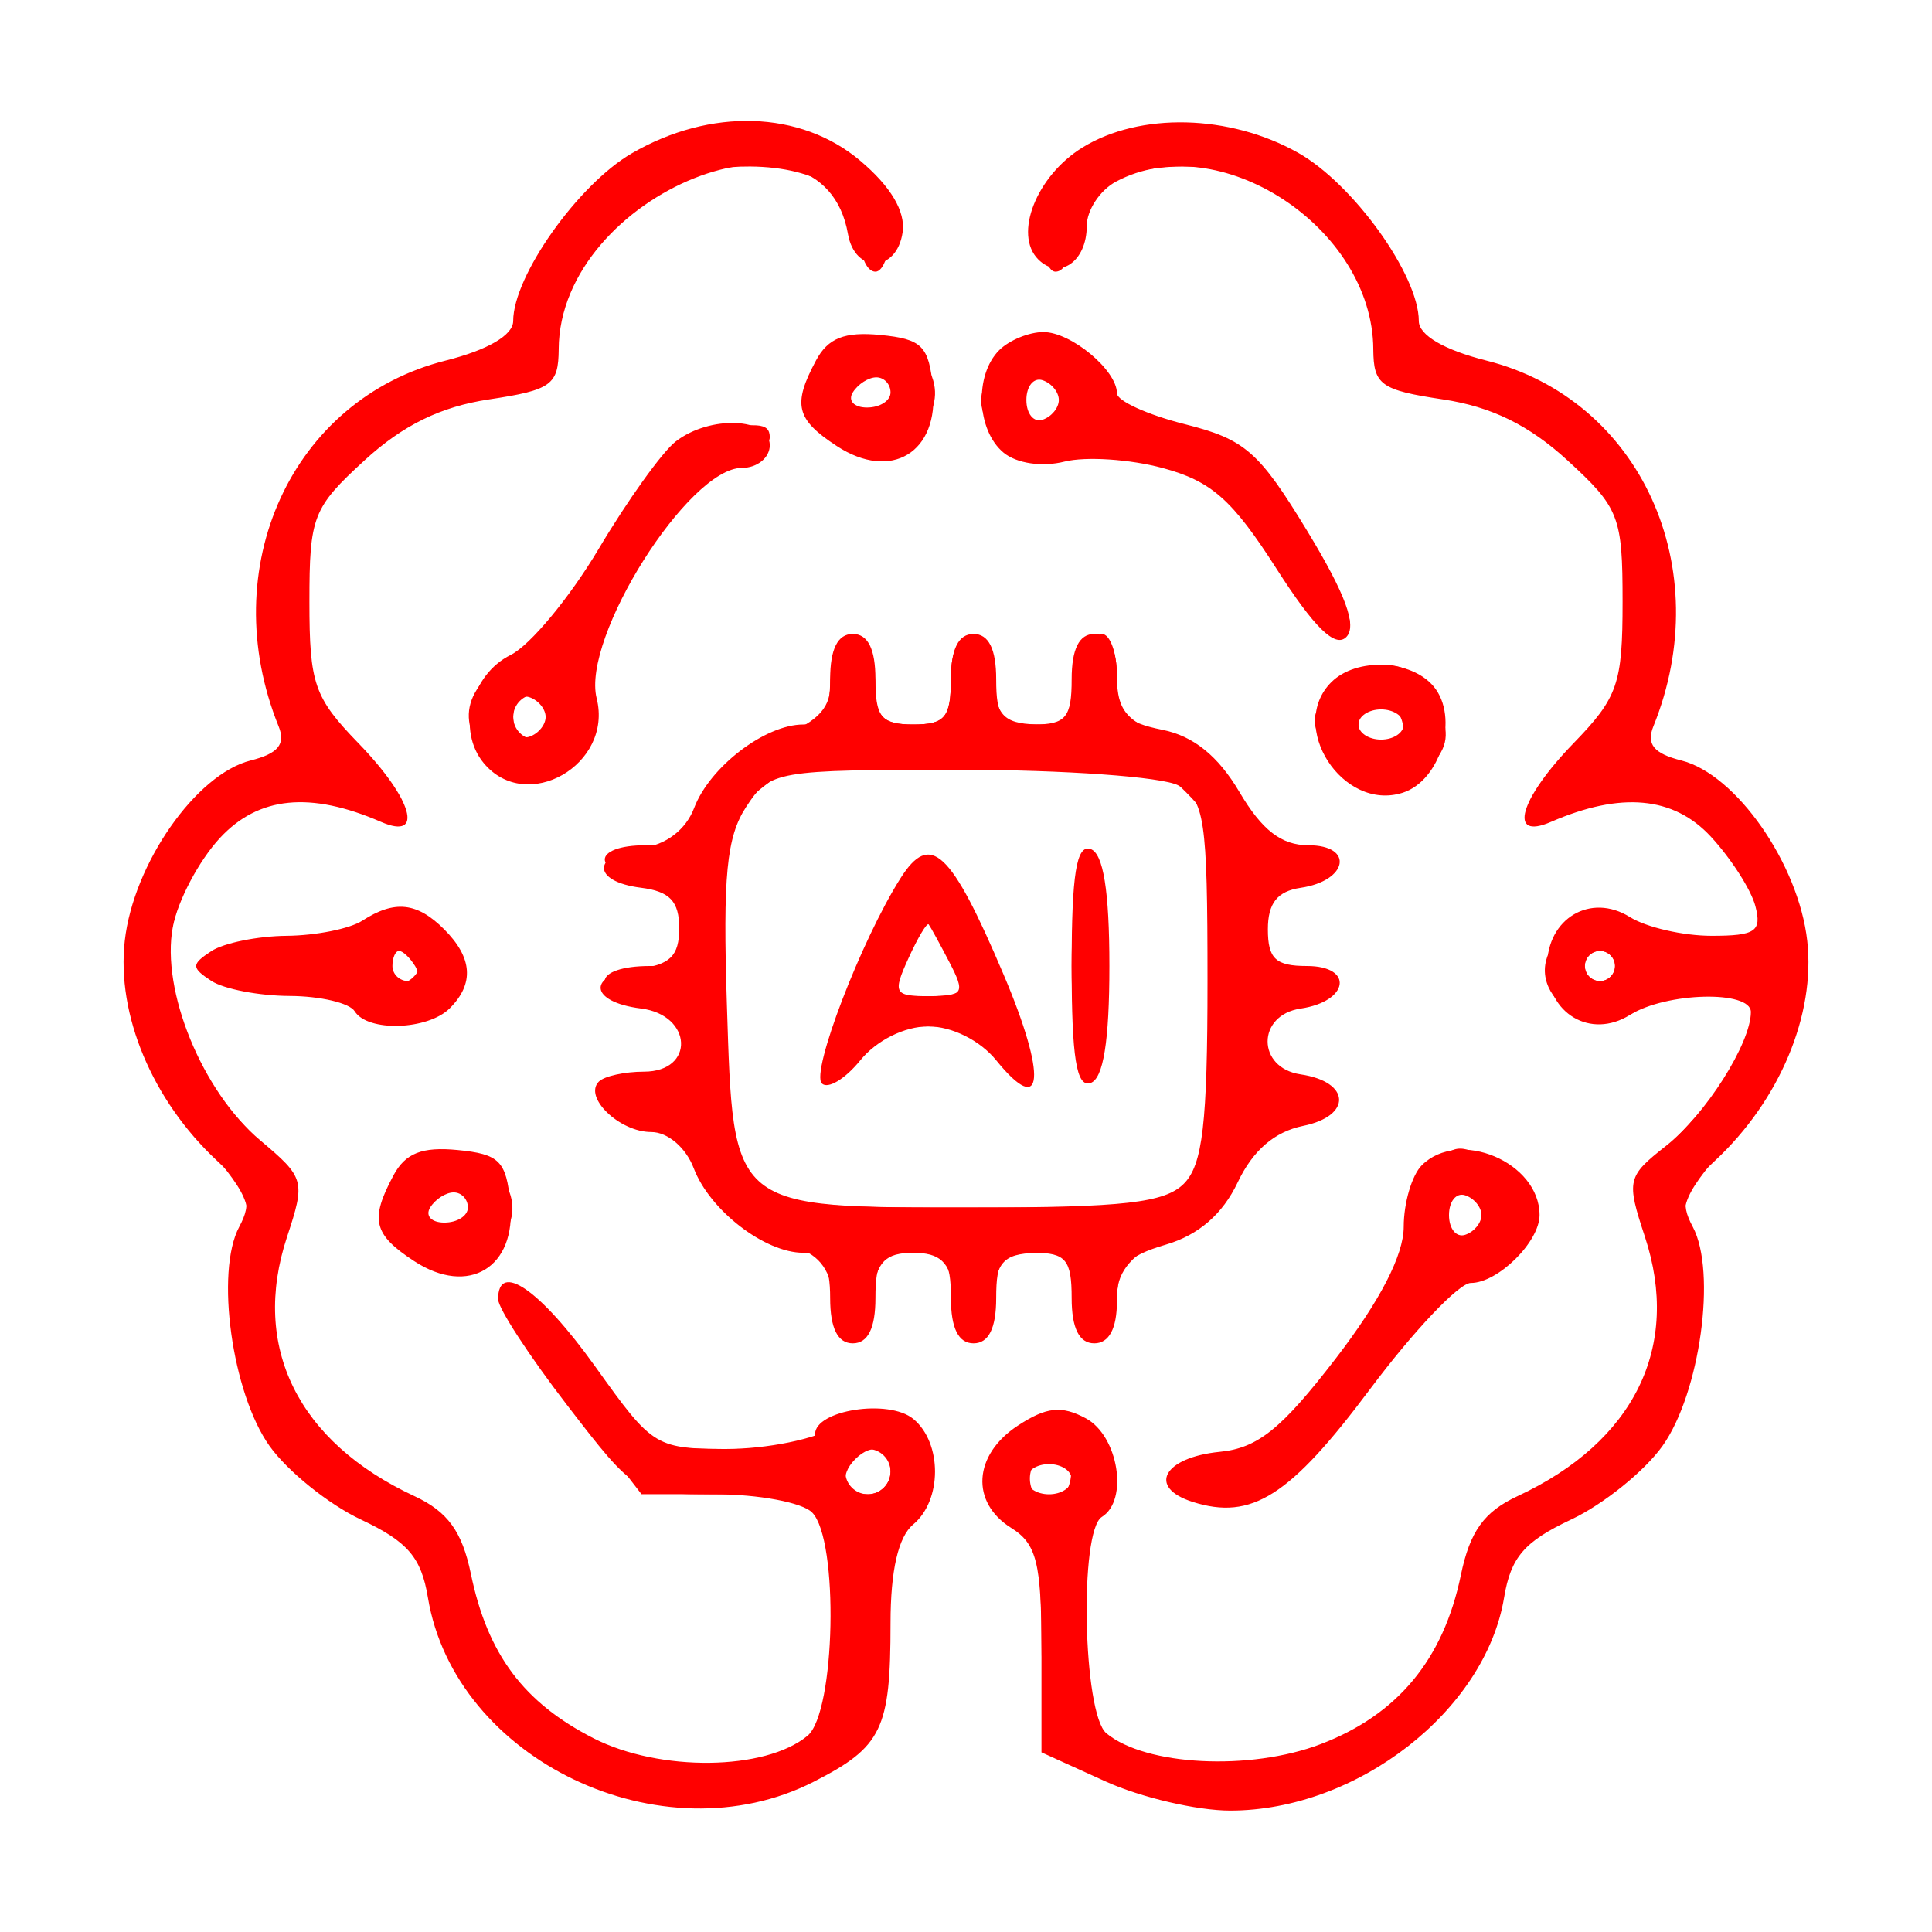
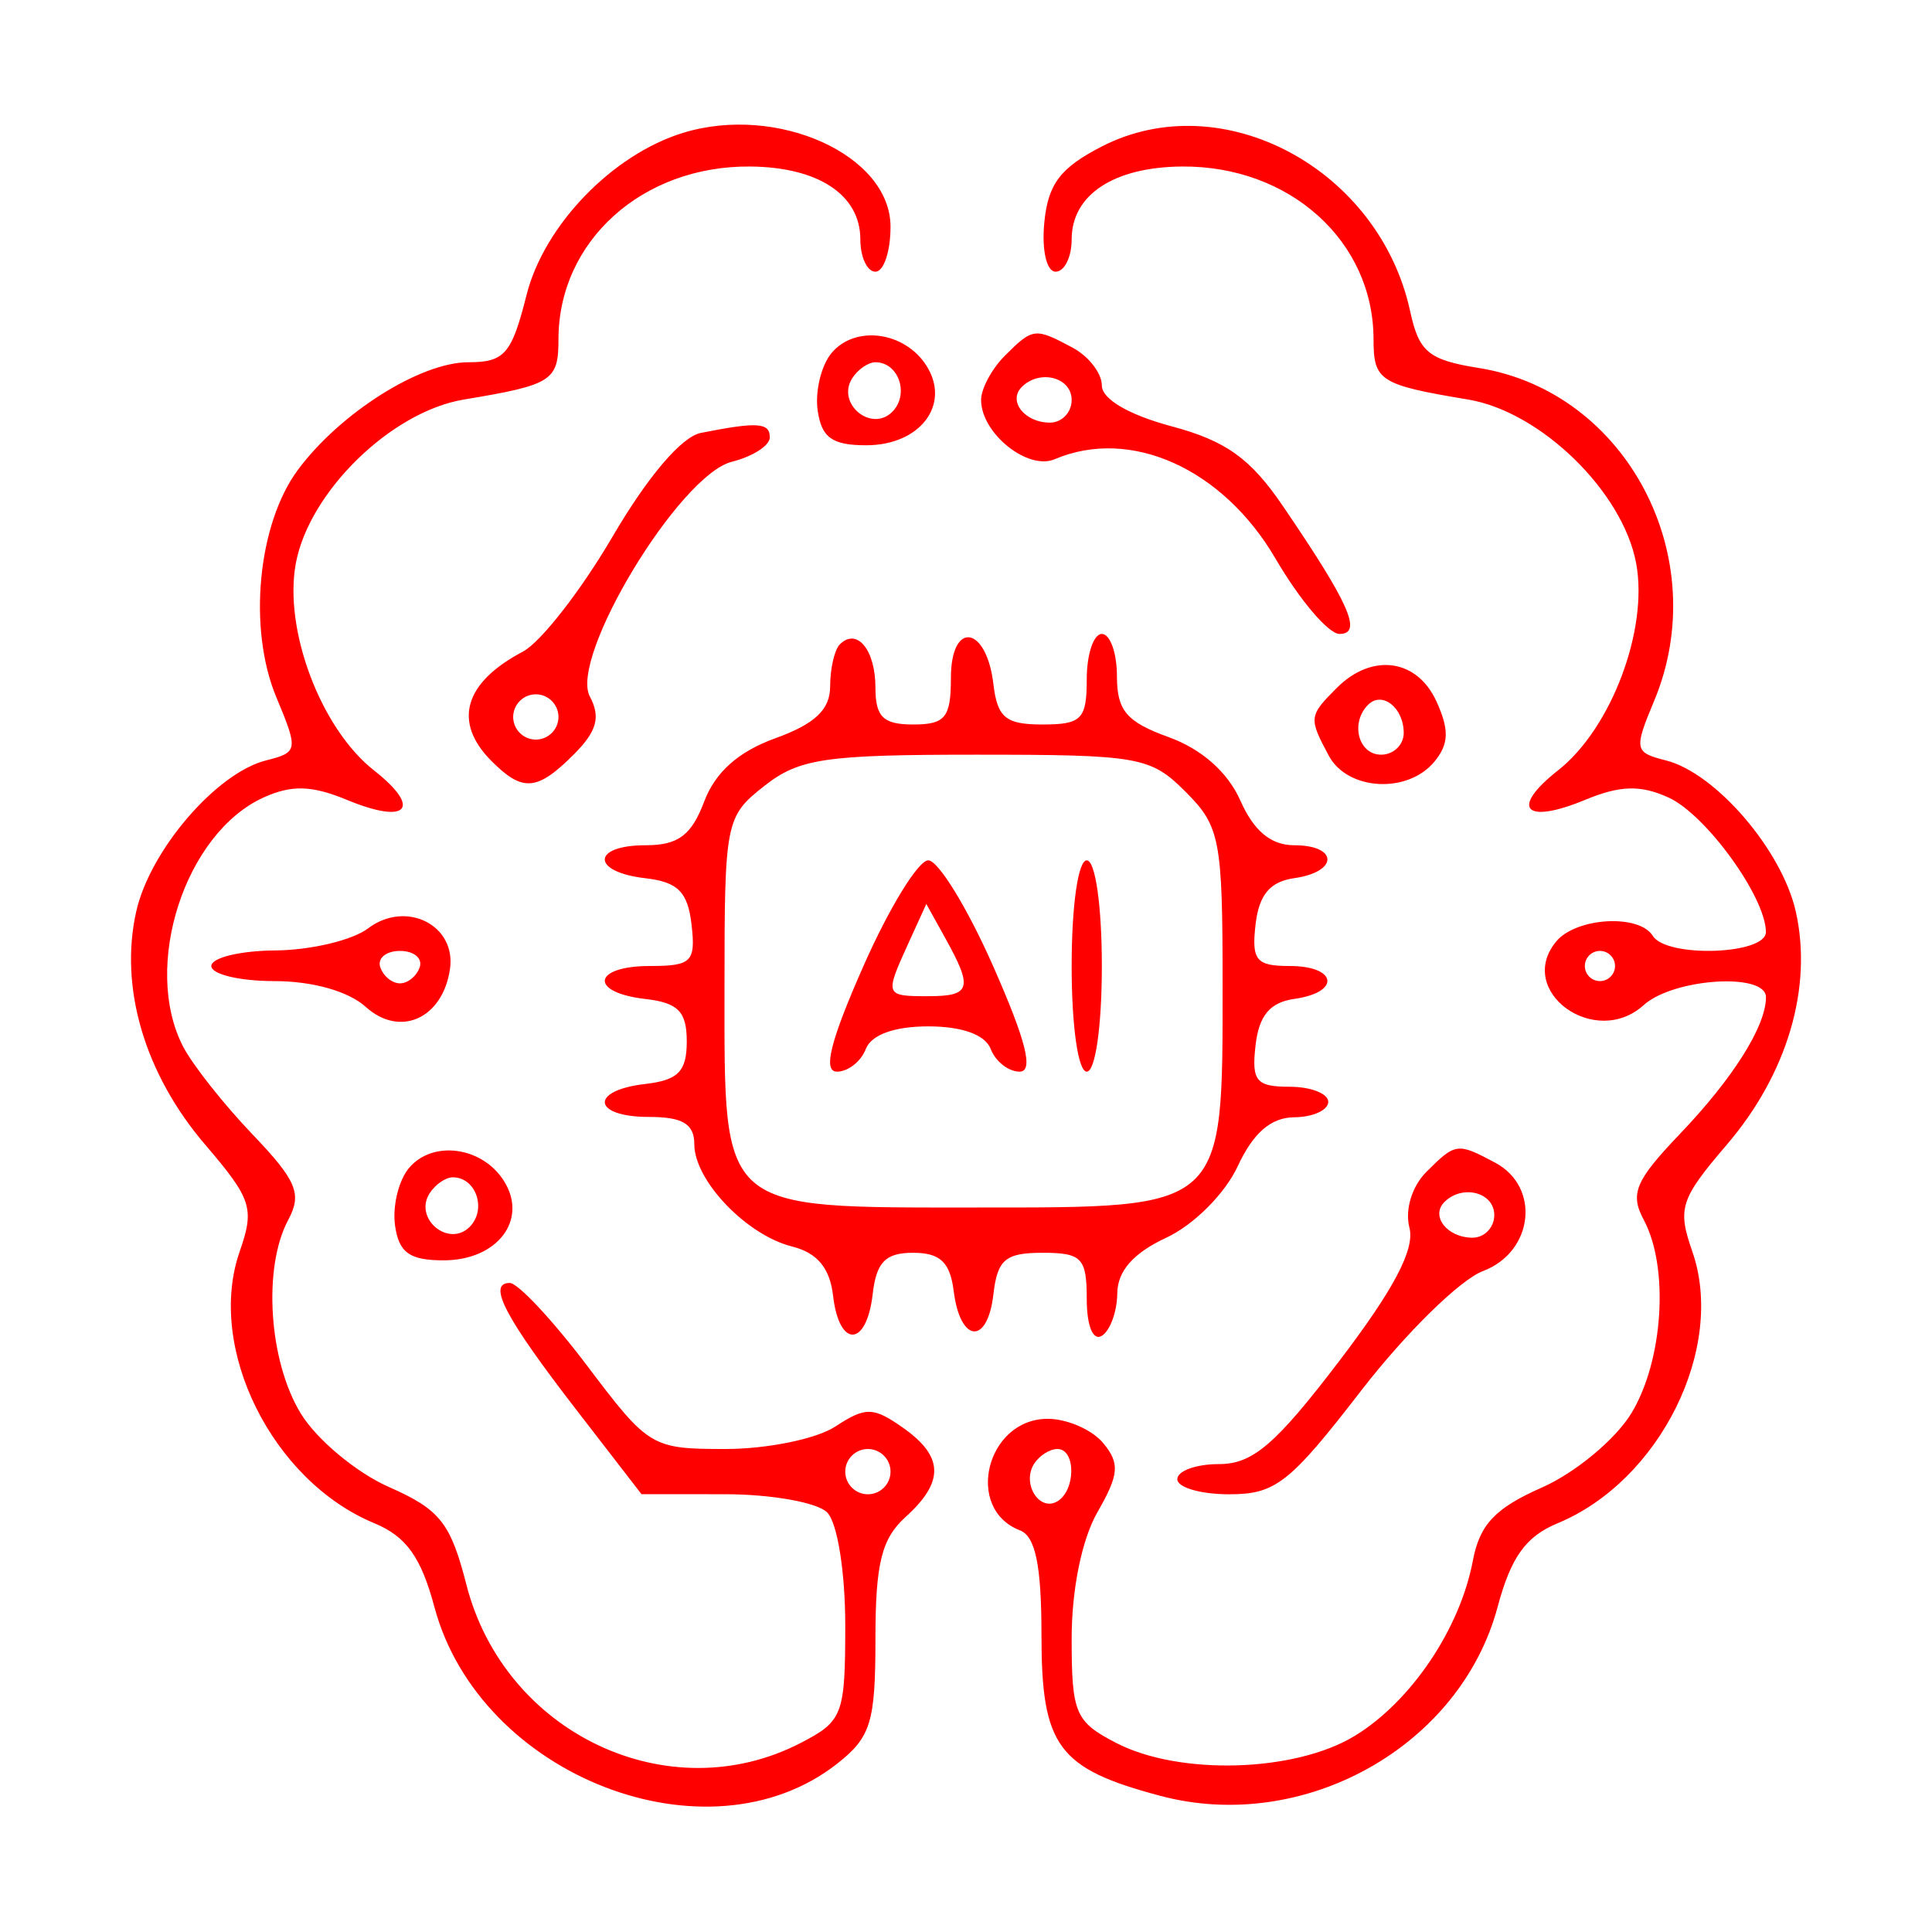
<svg xmlns="http://www.w3.org/2000/svg" width="128" height="128" viewBox="0 0 128 128" fill="none">
-   <path fill-rule="evenodd" clip-rule="evenodd" d="M41.859 10.158C38.295 12.224 34 18.296 34 21.267C34 22.204 32.327 23.184 29.525 23.889C19.314 26.461 14.214 37.631 18.461 48.127C18.938 49.305 18.427 49.927 16.605 50.384C12.982 51.294 8.842 57.225 8.266 62.33C7.714 67.227 10.09 72.899 14.364 76.888C16.474 78.857 16.734 79.628 15.848 81.284C14.256 84.259 15.368 92.304 17.855 95.797C19.051 97.475 21.776 99.67 23.912 100.674C27.012 102.132 27.907 103.174 28.35 105.843C30.136 116.613 43.872 123.167 53.917 118.043C58.437 115.736 59 114.574 59 107.541C59 104.053 59.512 101.82 60.5 101C62.424 99.403 62.431 95.602 60.513 94.011C58.885 92.66 54 93.416 54 95.019C54 95.559 51.604 96 48.675 96C43.367 96 43.337 95.982 39.425 90.522C35.787 85.444 33 83.515 33 86.076C33 86.668 35.051 89.818 37.558 93.076C42.097 98.975 42.139 99 47.358 99C50.241 99 53.14 99.54 53.8 100.2C55.592 101.992 55.359 113.457 53.499 115C50.707 117.318 43.705 117.4 39.329 115.168C34.687 112.8 32.3 109.6 31.196 104.267C30.615 101.46 29.662 100.149 27.458 99.123C19.722 95.523 16.619 89.216 19.013 81.961C20.244 78.231 20.188 78.029 17.252 75.559C13.397 72.315 10.658 65.639 11.449 61.419C11.777 59.672 13.182 57.017 14.571 55.518C17.129 52.758 20.554 52.417 25.25 54.455C28.125 55.702 27.328 52.934 23.75 49.242C20.814 46.213 20.5 45.306 20.5 39.868C20.5 34.216 20.724 33.641 24.153 30.499C26.698 28.166 29.198 26.943 32.403 26.462C36.524 25.844 37.002 25.5 37.015 23.136C37.073 12.779 54.498 5.836 56.179 15.5C56.642 18.159 59.419 18.069 59.802 15.383C59.999 14.001 59.017 12.351 56.975 10.633C53.038 7.32 47.076 7.132 41.859 10.158ZM71.709 9.777C68.666 11.656 67.135 15.535 68.786 17.186C70.183 18.583 72 17.333 72 14.976C72 13.928 72.87 12.605 73.934 12.035C80.726 8.4 90.94 15.05 90.985 23.136C90.998 25.5 91.476 25.844 95.597 26.462C98.802 26.943 101.302 28.166 103.847 30.499C107.276 33.641 107.5 34.216 107.5 39.868C107.5 45.306 107.186 46.213 104.25 49.242C100.672 52.934 99.875 55.702 102.75 54.455C107.388 52.442 110.874 52.761 113.342 55.424C114.684 56.872 116.013 58.944 116.297 60.028C116.736 61.707 116.304 62 113.393 62C111.512 62 109.077 61.441 107.983 60.757C105.386 59.135 102.5 60.842 102.5 64C102.5 67.158 105.386 68.865 107.983 67.243C110.404 65.731 116 65.596 116 67.05C116 69.121 112.99 73.863 110.365 75.927C107.803 77.942 107.745 78.196 108.974 81.922C111.382 89.217 108.295 95.515 100.542 99.123C98.318 100.158 97.386 101.457 96.786 104.354C95.628 109.947 92.593 113.608 87.502 115.552C82.82 117.34 75.898 116.99 73.3 114.834C71.747 113.545 71.494 101.431 73 100.5C74.789 99.394 74.091 95.119 71.933 93.964C70.325 93.104 69.325 93.212 67.433 94.452C64.483 96.385 64.282 99.534 67 101.232C68.682 102.282 69 103.564 69 109.289V116.098L73.25 118.027C75.588 119.088 79.3 119.956 81.5 119.956C89.907 119.956 98.405 113.348 99.65 105.843C100.093 103.174 100.988 102.132 104.088 100.674C106.224 99.67 108.949 97.475 110.145 95.797C112.632 92.304 113.744 84.259 112.152 81.284C111.266 79.628 111.526 78.857 113.636 76.888C117.91 72.899 120.286 67.227 119.734 62.33C119.158 57.225 115.018 51.294 111.395 50.384C109.573 49.927 109.062 49.305 109.539 48.127C113.786 37.631 108.686 26.461 98.475 23.889C95.673 23.184 94 22.204 94 21.267C94 18.229 89.652 12.173 85.996 10.118C81.46 7.568 75.515 7.426 71.709 9.777ZM54.066 23.876C52.498 26.806 52.732 27.778 55.433 29.548C59.041 31.912 62.225 29.982 61.808 25.684C61.54 22.915 61.085 22.46 58.316 22.192C55.959 21.963 54.856 22.4 54.066 23.876ZM66.2 23.2C64.542 24.858 64.696 28.503 66.487 29.989C67.35 30.705 69.045 30.955 70.524 30.583C71.927 30.231 74.855 30.422 77.03 31.008C80.26 31.878 81.641 33.099 84.563 37.666C87.062 41.573 88.458 42.942 89.191 42.209C89.925 41.475 89.15 39.362 86.62 35.198C83.409 29.912 82.49 29.109 78.5 28.104C76.025 27.481 74 26.56 74 26.057C74 24.528 70.965 22 69.129 22C68.178 22 66.86 22.54 66.2 23.2ZM56.5 26C56.16 26.55 56.584 27 57.441 27C58.298 27 59 26.55 59 26C59 25.45 58.577 25 58.059 25C57.541 25 56.84 25.45 56.5 26ZM68 26.5C68 27.417 68.484 28.005 69.075 27.808C69.666 27.611 70.15 27.023 70.15 26.5C70.15 25.977 69.666 25.389 69.075 25.192C68.484 24.995 68 25.583 68 26.5ZM44.767 29.25C43.878 29.938 41.582 33.139 39.664 36.364C37.746 39.589 35.124 42.75 33.838 43.389C31.183 44.707 30.259 48.402 32.046 50.555C34.877 53.967 40.635 50.667 39.53 46.265C38.521 42.245 45.611 31 49.155 31C50.17 31 51 30.325 51 29.5C51 27.657 47.032 27.497 44.767 29.25ZM55 45C55 47.208 54.531 48 53.223 48C50.691 48 47.026 50.801 45.989 53.529C45.439 54.976 44.126 55.979 42.521 56.179C39.203 56.591 39.168 58.404 42.469 58.816C44.375 59.055 45 59.717 45 61.5C45 63.339 44.386 63.938 42.25 64.184C38.864 64.573 39.014 66.385 42.469 66.816C45.883 67.243 46.06 71 42.667 71C41.383 71 40.037 71.296 39.675 71.658C38.642 72.691 41.041 75 43.147 75C44.235 75 45.44 76.027 45.962 77.399C47.023 80.19 50.666 83 53.223 83C54.531 83 55 83.792 55 86C55 88 55.5 89 56.5 89C57.5 89 58 88 58 86C58 83.467 58.389 83 60.5 83C62.611 83 63 83.467 63 86C63 88 63.5 89 64.5 89C65.5 89 66 88 66 86C66 83.467 66.389 83 68.5 83C70.611 83 71 83.467 71 86C71 88 71.5 89 72.5 89C73.475 89 74 88.023 74 86.207C74 83.918 74.587 83.241 77.25 82.457C79.411 81.821 81.002 80.44 82 78.336C83.004 76.218 84.439 74.98 86.336 74.593C89.593 73.93 89.485 71.668 86.172 71.18C83.253 70.751 83.253 67.249 86.172 66.82C89.373 66.348 89.716 64 86.583 64C84.514 64 84 63.516 84 61.57C84 59.84 84.626 59.047 86.172 58.82C89.308 58.358 89.735 56 86.682 56C84.9 56 83.61 55.005 82.12 52.479C80.712 50.092 79.07 48.764 77.022 48.354C74.5 47.85 74 47.274 74 44.875C74 42.986 73.486 42 72.5 42C71.5 42 71 43 71 45C71 47.533 70.611 48 68.5 48C66.389 48 66 47.533 66 45C66 43 65.5 42 64.5 42C63.5 42 63 43 63 45C63 47.533 62.611 48 60.5 48C58.389 48 58 47.533 58 45C58 43 57.5 42 56.5 42C55.5 42 55 43 55 45ZM88.2 45.2C85.286 48.114 88.947 53.786 92.926 52.523C95.455 51.721 96.684 47.529 94.989 45.487C93.503 43.696 89.858 43.542 88.2 45.2ZM34 47.5C34 48.417 34.484 49.005 35.075 48.808C35.666 48.611 36.15 48.023 36.15 47.5C36.15 46.977 35.666 46.389 35.075 46.192C34.484 45.995 34 46.583 34 47.5ZM90 48C90 48.55 90.675 49 91.5 49C92.325 49 93 48.55 93 48C93 47.45 92.325 47 91.5 47C90.675 47 90 47.45 90 48ZM49.431 53.465C48.137 55.44 47.884 58.039 48.158 66.547C48.598 80.221 48.328 80 64.62 80C74.411 80 77.171 79.686 78.429 78.429C79.681 77.176 80 74.443 80 64.964C80 54.229 79.812 52.97 78.066 52.035C77.002 51.466 70.487 51 63.589 51C51.361 51 51.006 51.062 49.431 53.465ZM59.663 58.183C57.063 62.279 53.705 71.038 54.45 71.78C54.847 72.176 55.993 71.487 56.996 70.25C58.066 68.93 59.929 68 61.5 68C63.071 68 64.934 68.93 66.004 70.25C69.144 74.123 69.374 71.349 66.477 64.535C62.988 56.325 61.64 55.068 59.663 58.183ZM71 64C71 70.089 71.318 72.061 72.25 71.75C73.098 71.467 73.5 68.978 73.5 64C73.5 59.022 73.098 56.533 72.25 56.25C71.318 55.939 71 57.911 71 64ZM24 61C23.175 61.533 20.925 61.983 19 62C17.075 62.017 14.825 62.474 14 63.015C12.667 63.891 12.667 64.109 14 64.985C14.825 65.526 17.161 65.976 19.191 65.985C21.221 65.993 23.16 66.45 23.5 67C24.354 68.382 28.344 68.256 29.8 66.8C31.43 65.17 31.308 63.45 29.429 61.571C27.63 59.773 26.141 59.616 24 61ZM60.184 63.496C59.131 65.807 59.237 66 61.557 66C63.844 66 63.965 65.797 62.9 63.75C62.256 62.513 61.638 61.386 61.527 61.246C61.416 61.106 60.811 62.118 60.184 63.496ZM26 64C26 64.55 26.477 65 27.059 65C27.641 65 27.84 64.55 27.5 64C27.16 63.45 26.684 63 26.441 63C26.198 63 26 63.45 26 64ZM105 64C105 64.55 105.45 65 106 65C106.55 65 107 64.55 107 64C107 63.45 106.55 63 106 63C105.45 63 105 63.45 105 64ZM26.066 77.876C24.498 80.806 24.732 81.778 27.433 83.548C31.041 85.912 34.225 83.982 33.808 79.684C33.54 76.915 33.085 76.46 30.316 76.192C27.959 75.963 26.856 76.4 26.066 77.876ZM94.2 77.2C93.54 77.86 93 79.694 93 81.276C93 83.152 91.433 86.189 88.49 90.013C84.907 94.67 83.329 95.939 80.817 96.187C77.074 96.557 75.996 98.546 79.017 99.505C82.925 100.746 85.461 99.135 90.764 92.041C93.66 88.169 96.665 85 97.443 85C99.241 85 102 82.276 102 80.5C102 77.002 96.658 74.742 94.2 77.2ZM28.5 80C28.16 80.55 28.584 81 29.441 81C30.298 81 31 80.55 31 80C31 79.45 30.577 79 30.059 79C29.541 79 28.84 79.45 28.5 80ZM96 80.5C96 81.417 96.484 82.005 97.075 81.808C97.666 81.611 98.15 81.023 98.15 80.5C98.15 79.977 97.666 79.389 97.075 79.192C96.484 78.995 96 79.583 96 80.5ZM56.667 96.667C55.516 97.817 55.938 99 57.5 99C58.325 99 59 98.325 59 97.5C59 95.938 57.817 95.516 56.667 96.667ZM68 98C68 98.55 68.675 99 69.5 99C70.325 99 71 98.55 71 98C71 97.45 70.325 97 69.5 97C68.675 97 68 97.45 68 98Z" fill="#FF0000" />
  <path fill-rule="evenodd" clip-rule="evenodd" d="M45.243 8.805C40.567 10.245 36.047 14.929 34.886 19.539C33.899 23.458 33.431 24 31.029 24C27.848 24 22.528 27.36 19.732 31.136C17.069 34.732 16.413 41.661 18.308 46.194C19.773 49.701 19.749 49.846 17.635 50.377C14.341 51.204 9.944 56.315 9.026 60.386C7.89 65.421 9.585 71.155 13.594 75.838C16.681 79.445 16.877 80.053 15.879 82.917C13.655 89.298 18.021 98.109 24.799 100.917C26.914 101.793 27.896 103.162 28.781 106.47C31.782 117.691 46.916 123.574 55.471 116.844C57.696 115.094 58 114.101 58 108.582C58 103.58 58.405 101.944 60 100.5C62.586 98.16 62.529 96.484 59.8 94.573C57.849 93.206 57.345 93.199 55.335 94.516C54.09 95.332 50.819 96 48.068 96C43.174 96 42.974 95.88 38.912 90.5C36.628 87.475 34.316 85 33.773 85C32.259 85 33.458 87.285 38.183 93.402L42.5 98.992L48.05 98.996C51.103 98.998 54.14 99.54 54.8 100.2C55.478 100.878 56 104.128 56 107.674C56 113.611 55.841 114.031 53.05 115.474C44.298 120 33.43 114.857 30.901 104.992C29.85 100.89 29.153 100.011 25.762 98.515C23.605 97.563 20.977 95.371 19.924 93.642C17.804 90.166 17.404 83.983 19.095 80.823C20.023 79.088 19.663 78.227 16.713 75.139C14.801 73.138 12.733 70.517 12.118 69.316C9.403 64.013 12.254 55.208 17.453 52.84C19.312 51.992 20.659 52.03 22.987 52.995C27 54.657 27.99 53.567 24.769 51.033C21.25 48.265 18.778 41.701 19.601 37.313C20.492 32.563 25.928 27.269 30.735 26.47C36.587 25.497 37 25.234 37 22.482C37 15.978 42.553 10.972 49.7 11.032C54.217 11.07 57 12.911 57 15.86C57 17.037 57.45 18 58 18C58.55 18 59 16.66 59 15.023C59 10.271 51.498 6.88 45.243 8.805ZM73 9.703C70.245 11.117 69.433 12.192 69.187 14.75C69.011 16.576 69.339 18 69.937 18C70.521 18 71 17.037 71 15.86C71 12.911 73.783 11.07 78.3 11.032C85.447 10.972 91 15.978 91 22.482C91 25.234 91.413 25.497 97.265 26.47C102.072 27.269 107.508 32.563 108.399 37.313C109.222 41.701 106.75 48.265 103.231 51.033C100.01 53.567 101 54.657 105.013 52.995C107.341 52.03 108.688 51.992 110.547 52.84C113.029 53.97 116.989 59.443 116.996 61.75C117.001 63.255 110.411 63.474 109.5 62C108.595 60.536 104.428 60.78 103.105 62.373C100.379 65.658 105.674 69.51 108.9 66.59C110.868 64.81 117 64.413 117 66.066C117 67.983 114.828 71.433 111.287 75.139C108.337 78.227 107.977 79.088 108.905 80.823C110.596 83.983 110.196 90.166 108.076 93.642C107.023 95.371 104.361 97.578 102.162 98.549C99.051 99.921 98.034 100.999 97.579 103.406C96.725 107.925 93.482 112.736 89.759 115.005C85.801 117.419 78.149 117.646 73.95 115.474C71.237 114.071 71 113.516 71 108.555C71 105.297 71.676 101.984 72.709 100.185C74.144 97.684 74.205 96.951 73.086 95.604C72.354 94.722 70.701 94 69.413 94C65.352 94 63.87 99.969 67.577 101.391C68.602 101.784 69 103.722 69 108.314C69 115.702 70.083 117.17 76.87 118.978C86.38 121.511 96.748 115.708 99.219 106.47C100.104 103.162 101.086 101.793 103.201 100.917C109.979 98.109 114.345 89.298 112.121 82.917C111.123 80.053 111.319 79.445 114.406 75.838C118.415 71.155 120.11 65.421 118.974 60.386C118.056 56.315 113.659 51.204 110.365 50.377C108.284 49.855 108.245 49.657 109.587 46.446C113.557 36.943 107.771 25.946 97.976 24.38C94.647 23.848 94.012 23.324 93.429 20.631C91.382 11.173 80.979 5.608 73 9.703ZM55.086 23.397C54.404 24.218 53.994 25.927 54.173 27.195C54.428 28.995 55.134 29.5 57.391 29.5C60.956 29.5 63.001 26.816 61.393 24.25C59.957 21.96 56.65 21.512 55.086 23.397ZM66.571 23.571C65.707 24.436 65 25.754 65 26.5C65 28.703 68.089 31.187 69.879 30.424C74.898 28.285 81.02 31.041 84.506 37.01C86.109 39.755 88.016 42 88.745 42C90.294 42 89.4 39.987 84.968 33.488C82.838 30.365 81.21 29.203 77.616 28.242C74.784 27.485 73 26.44 73 25.539C73 24.731 72.13 23.605 71.066 23.035C68.564 21.696 68.431 21.712 66.571 23.571ZM56.446 25.087C55.416 26.755 57.733 28.667 59.113 27.287C60.267 26.133 59.545 24 58 24C57.515 24 56.816 24.489 56.446 25.087ZM67.694 25.639C66.761 26.573 67.888 28 69.559 28C70.352 28 71 27.325 71 26.5C71 24.994 68.889 24.444 67.694 25.639ZM46.431 28.682C45.156 28.934 42.908 31.577 40.573 35.568C38.489 39.13 35.821 42.552 34.642 43.172C30.735 45.228 29.988 47.845 32.571 50.429C34.634 52.491 35.588 52.412 38.023 49.977C39.544 48.456 39.806 47.507 39.081 46.151C37.694 43.559 45.005 31.467 48.489 30.592C49.87 30.246 51 29.52 51 28.981C51 27.99 50.193 27.937 46.431 28.682ZM55.639 42.694C55.288 43.046 55 44.293 55 45.466C55 47.01 53.998 47.96 51.371 48.91C48.917 49.798 47.389 51.158 46.652 53.111C45.81 55.342 44.928 56 42.781 56C39.182 56 39.157 57.77 42.75 58.184C44.91 58.432 45.568 59.09 45.816 61.25C46.101 63.721 45.822 64 43.066 64C39.256 64 39.002 65.752 42.75 66.184C44.932 66.435 45.5 67.016 45.5 69C45.5 70.984 44.932 71.565 42.75 71.816C39.038 72.244 39.239 74 43 74C45.229 74 46 74.465 46 75.811C46 78.211 49.454 81.825 52.47 82.582C54.143 83.002 54.98 84.004 55.193 85.844C55.596 89.329 57.412 89.263 57.816 85.75C58.062 83.614 58.661 83 60.5 83C62.283 83 62.945 83.625 63.184 85.531C63.615 88.986 65.427 89.136 65.816 85.75C66.081 83.447 66.61 83 69.066 83C71.672 83 72 83.342 72 86.059C72 87.844 72.417 88.861 73 88.5C73.55 88.16 74.01 86.896 74.022 85.691C74.036 84.21 75.089 83.014 77.272 82C79.086 81.157 81.157 79.086 82 77.272C83.032 75.051 84.202 74.037 85.75 74.022C86.987 74.01 88 73.55 88 73C88 72.45 86.845 72 85.434 72C83.224 72 82.911 71.618 83.184 69.25C83.41 67.281 84.139 66.409 85.75 66.18C88.847 65.741 88.594 64 85.434 64C83.224 64 82.911 63.618 83.184 61.25C83.41 59.281 84.139 58.409 85.75 58.18C88.679 57.765 88.674 56 85.744 56C84.206 56 83.071 55.058 82.178 53.041C81.347 51.163 79.614 49.628 77.434 48.84C74.636 47.828 74 47.08 74 44.799C74 43.26 73.55 42 73 42C72.45 42 72 43.35 72 45C72 47.652 71.659 48 69.066 48C66.632 48 66.079 47.545 65.816 45.327C65.356 41.434 63 41.091 63 44.917C63 47.539 62.626 48 60.5 48C58.516 48 58 47.496 58 45.559C58 43.05 56.773 41.56 55.639 42.694ZM88.571 45.571C86.712 47.431 86.696 47.564 88.035 50.066C89.274 52.38 93.249 52.61 95.025 50.47C95.995 49.301 96.029 48.359 95.168 46.47C93.882 43.648 90.901 43.242 88.571 45.571ZM34 47.5C34 48.325 34.675 49 35.5 49C36.325 49 37 48.325 37 47.5C37 46.675 36.325 46 35.5 46C34.675 46 34 46.675 34 47.5ZM90.639 46.694C89.444 47.889 89.994 50 91.5 50C92.325 50 93 49.352 93 48.559C93 46.888 91.573 45.761 90.639 46.694ZM50.635 52.073C48.067 54.093 48 54.431 48 65.418C48 80.374 47.57 80 64.772 80C81.218 80 81 80.198 81 65.232C81 55.605 80.834 54.744 78.545 52.455C76.226 50.135 75.462 50 64.68 50C54.651 50 52.951 50.251 50.635 52.073ZM57.206 64C55.013 68.964 54.503 71 55.45 71C56.185 71 57.045 70.325 57.362 69.5C57.724 68.555 59.256 68 61.5 68C63.744 68 65.276 68.555 65.638 69.5C65.955 70.325 66.815 71 67.55 71C68.497 71 67.987 68.964 65.794 64C64.094 60.15 62.161 57 61.5 57C60.839 57 58.906 60.15 57.206 64ZM71 64C71 68 71.429 71 72 71C72.571 71 73 68 73 64C73 60 72.571 57 72 57C71.429 57 71 60 71 64ZM24.388 61.507C23.35 62.293 20.587 62.951 18.25 62.968C15.912 62.986 14 63.45 14 64C14 64.55 15.877 65 18.171 65C20.701 65 23.085 65.672 24.23 66.708C26.492 68.755 29.321 67.492 29.811 64.216C30.248 61.286 26.893 59.61 24.388 61.507ZM60.185 62.492C58.606 65.959 58.621 66 61.5 66C64.316 66 64.473 65.48 62.65 62.195L61.371 59.89L60.185 62.492ZM25.192 64.075C25.389 64.666 25.977 65.15 26.5 65.15C27.023 65.15 27.611 64.666 27.808 64.075C28.005 63.484 27.417 63 26.5 63C25.583 63 24.995 63.484 25.192 64.075ZM105 64C105 64.55 105.45 65 106 65C106.55 65 107 64.55 107 64C107 63.45 106.55 63 106 63C105.45 63 105 63.45 105 64ZM27.086 77.397C26.404 78.218 25.994 79.927 26.173 81.195C26.428 82.995 27.134 83.5 29.391 83.5C32.956 83.5 35.001 80.816 33.393 78.25C31.957 75.96 28.65 75.512 27.086 77.397ZM94.494 77.649C93.54 78.603 93.07 80.158 93.378 81.337C93.751 82.764 92.352 85.419 88.716 90.188C84.509 95.704 82.995 97 80.76 97C79.242 97 78 97.45 78 98C78 98.55 79.547 99 81.439 99C84.509 99 85.447 98.263 90.186 92.126C93.106 88.345 96.734 84.784 98.248 84.213C101.595 82.949 102.085 78.651 99.066 77.035C96.554 75.691 96.436 75.707 94.494 77.649ZM28.446 79.087C27.416 80.755 29.733 82.667 31.113 81.287C32.267 80.133 31.545 78 30 78C29.515 78 28.816 78.489 28.446 79.087ZM95.694 79.639C94.761 80.573 95.888 82 97.559 82C98.352 82 99 81.325 99 80.5C99 78.994 96.889 78.444 95.694 79.639ZM56 97.5C56 98.325 56.675 99 57.5 99C58.325 99 59 98.325 59 97.5C59 96.675 58.325 96 57.5 96C56.675 96 56 96.675 56 97.5ZM68.5 97C67.684 98.32 68.88 100.192 70.069 99.457C71.284 98.707 71.276 96 70.059 96C69.541 96 68.84 96.45 68.5 97Z" fill="#FF0000" />
</svg>